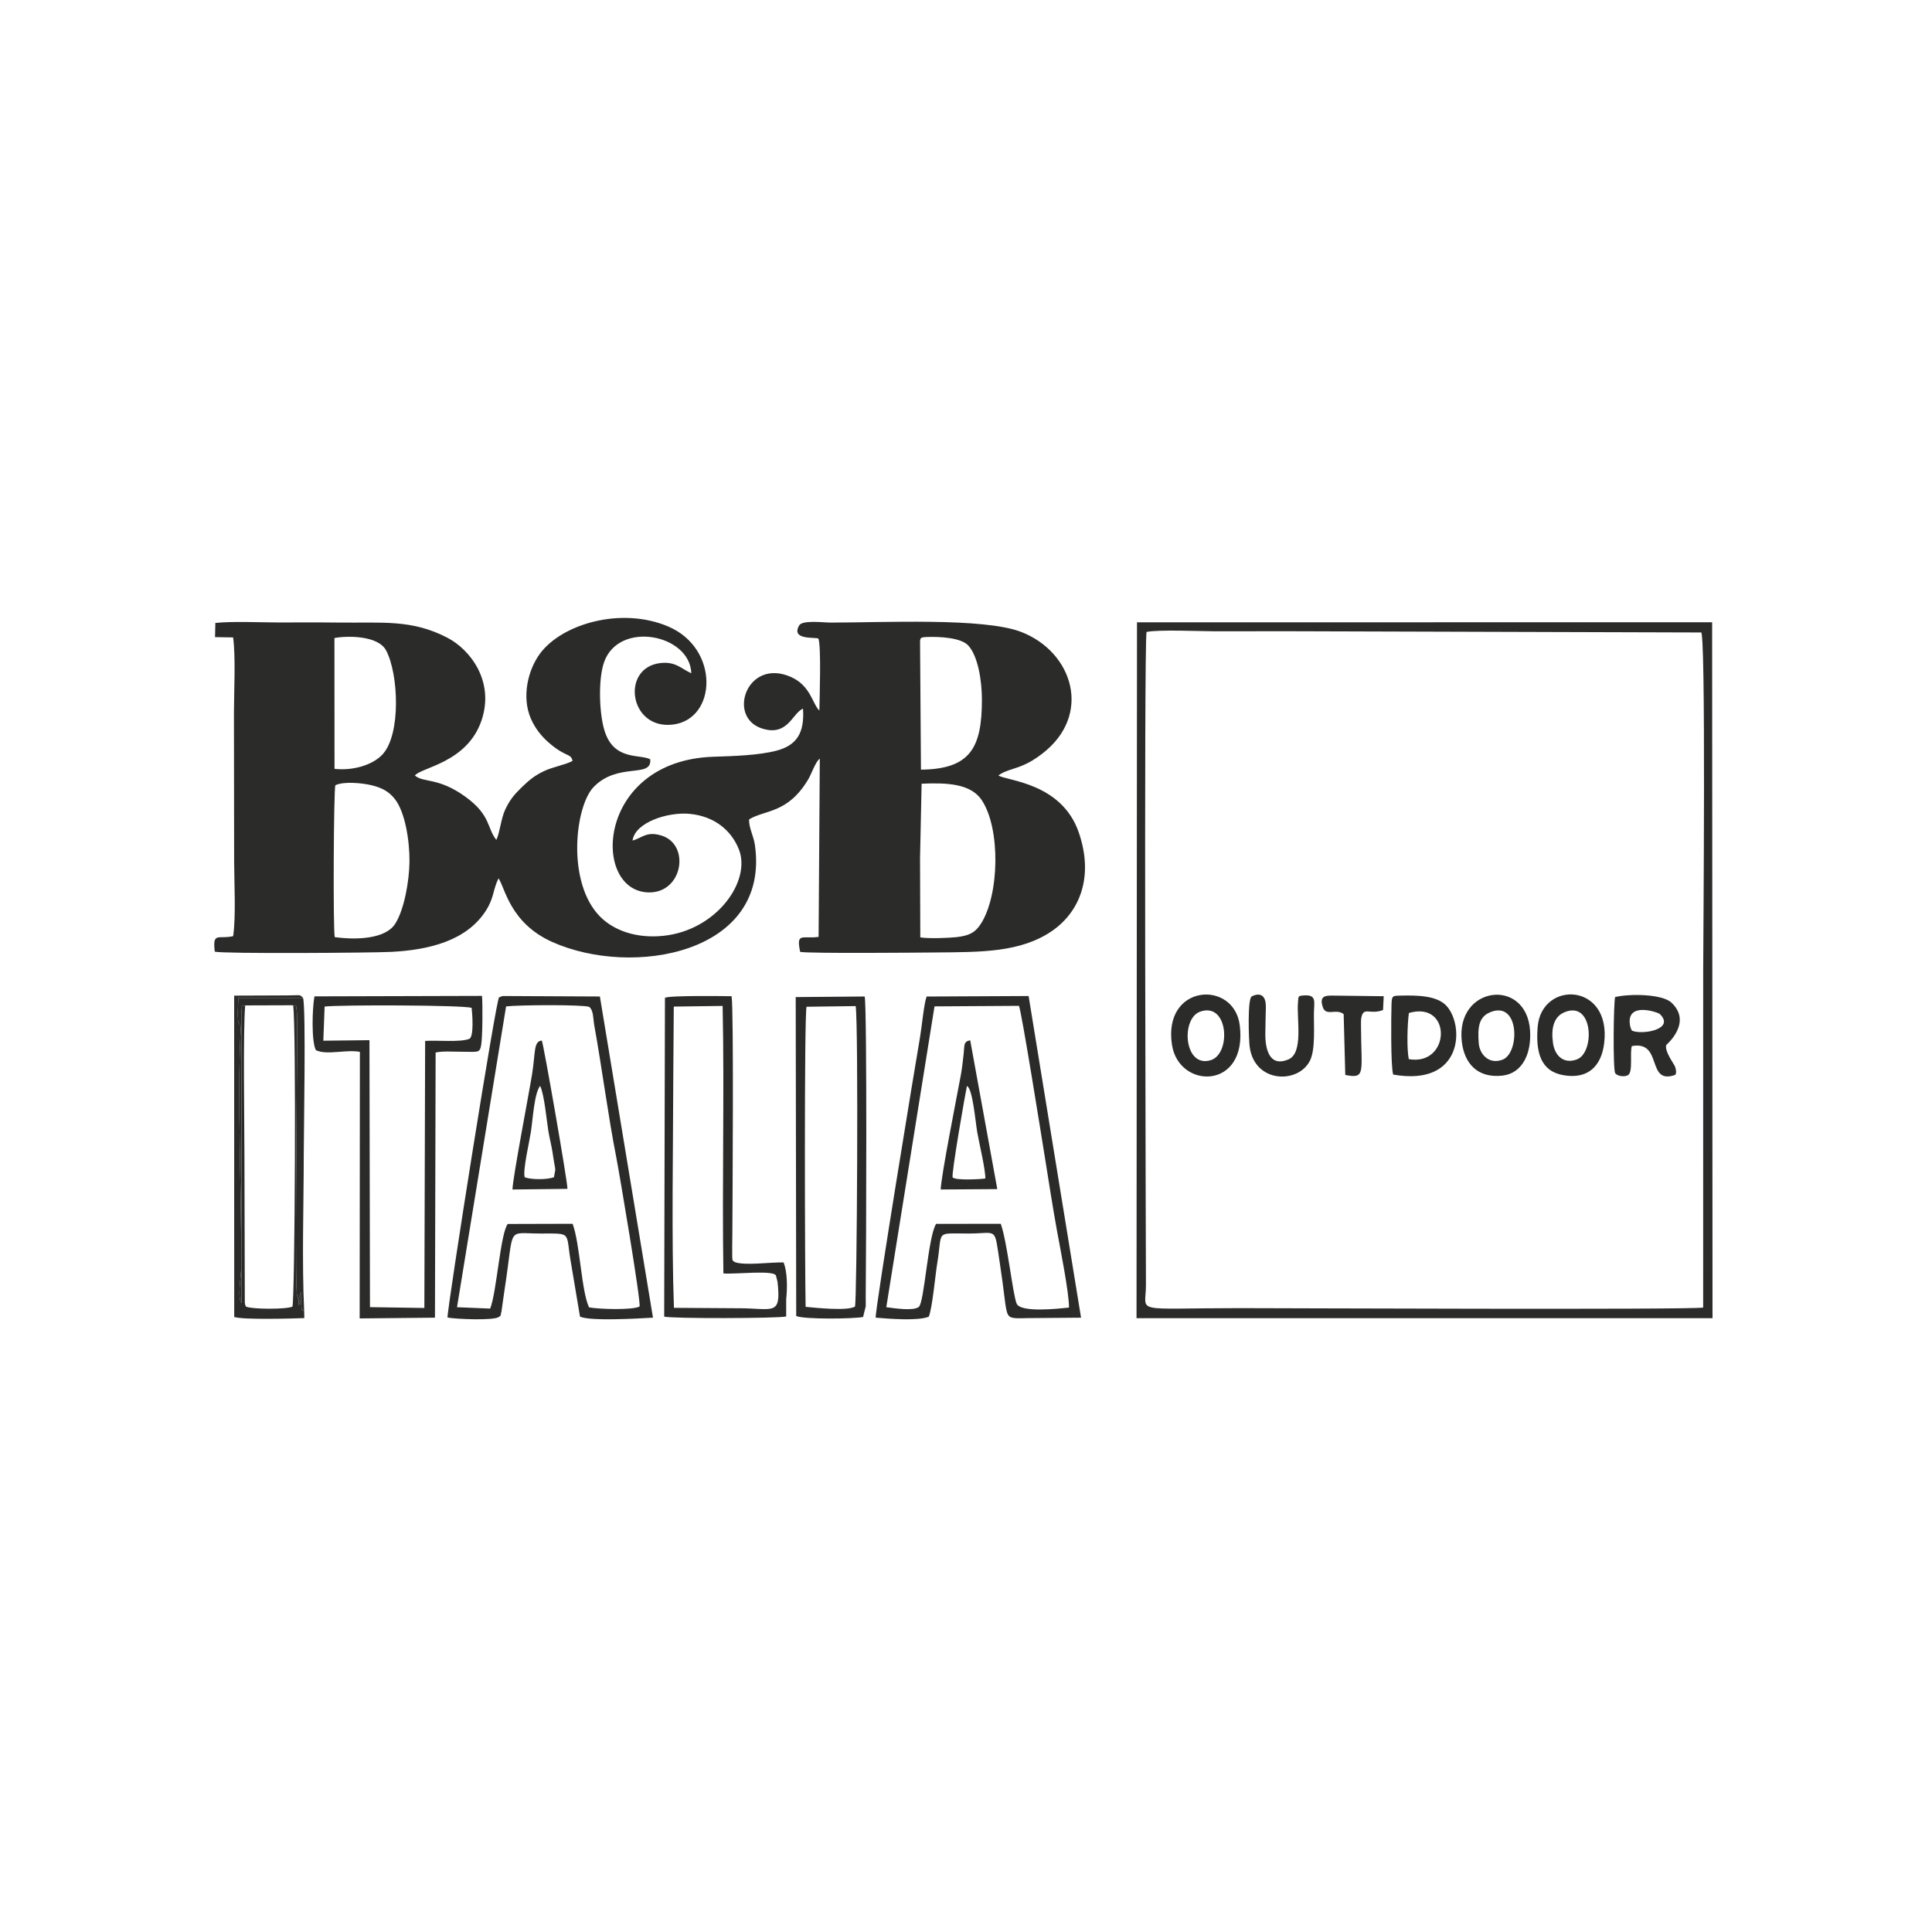
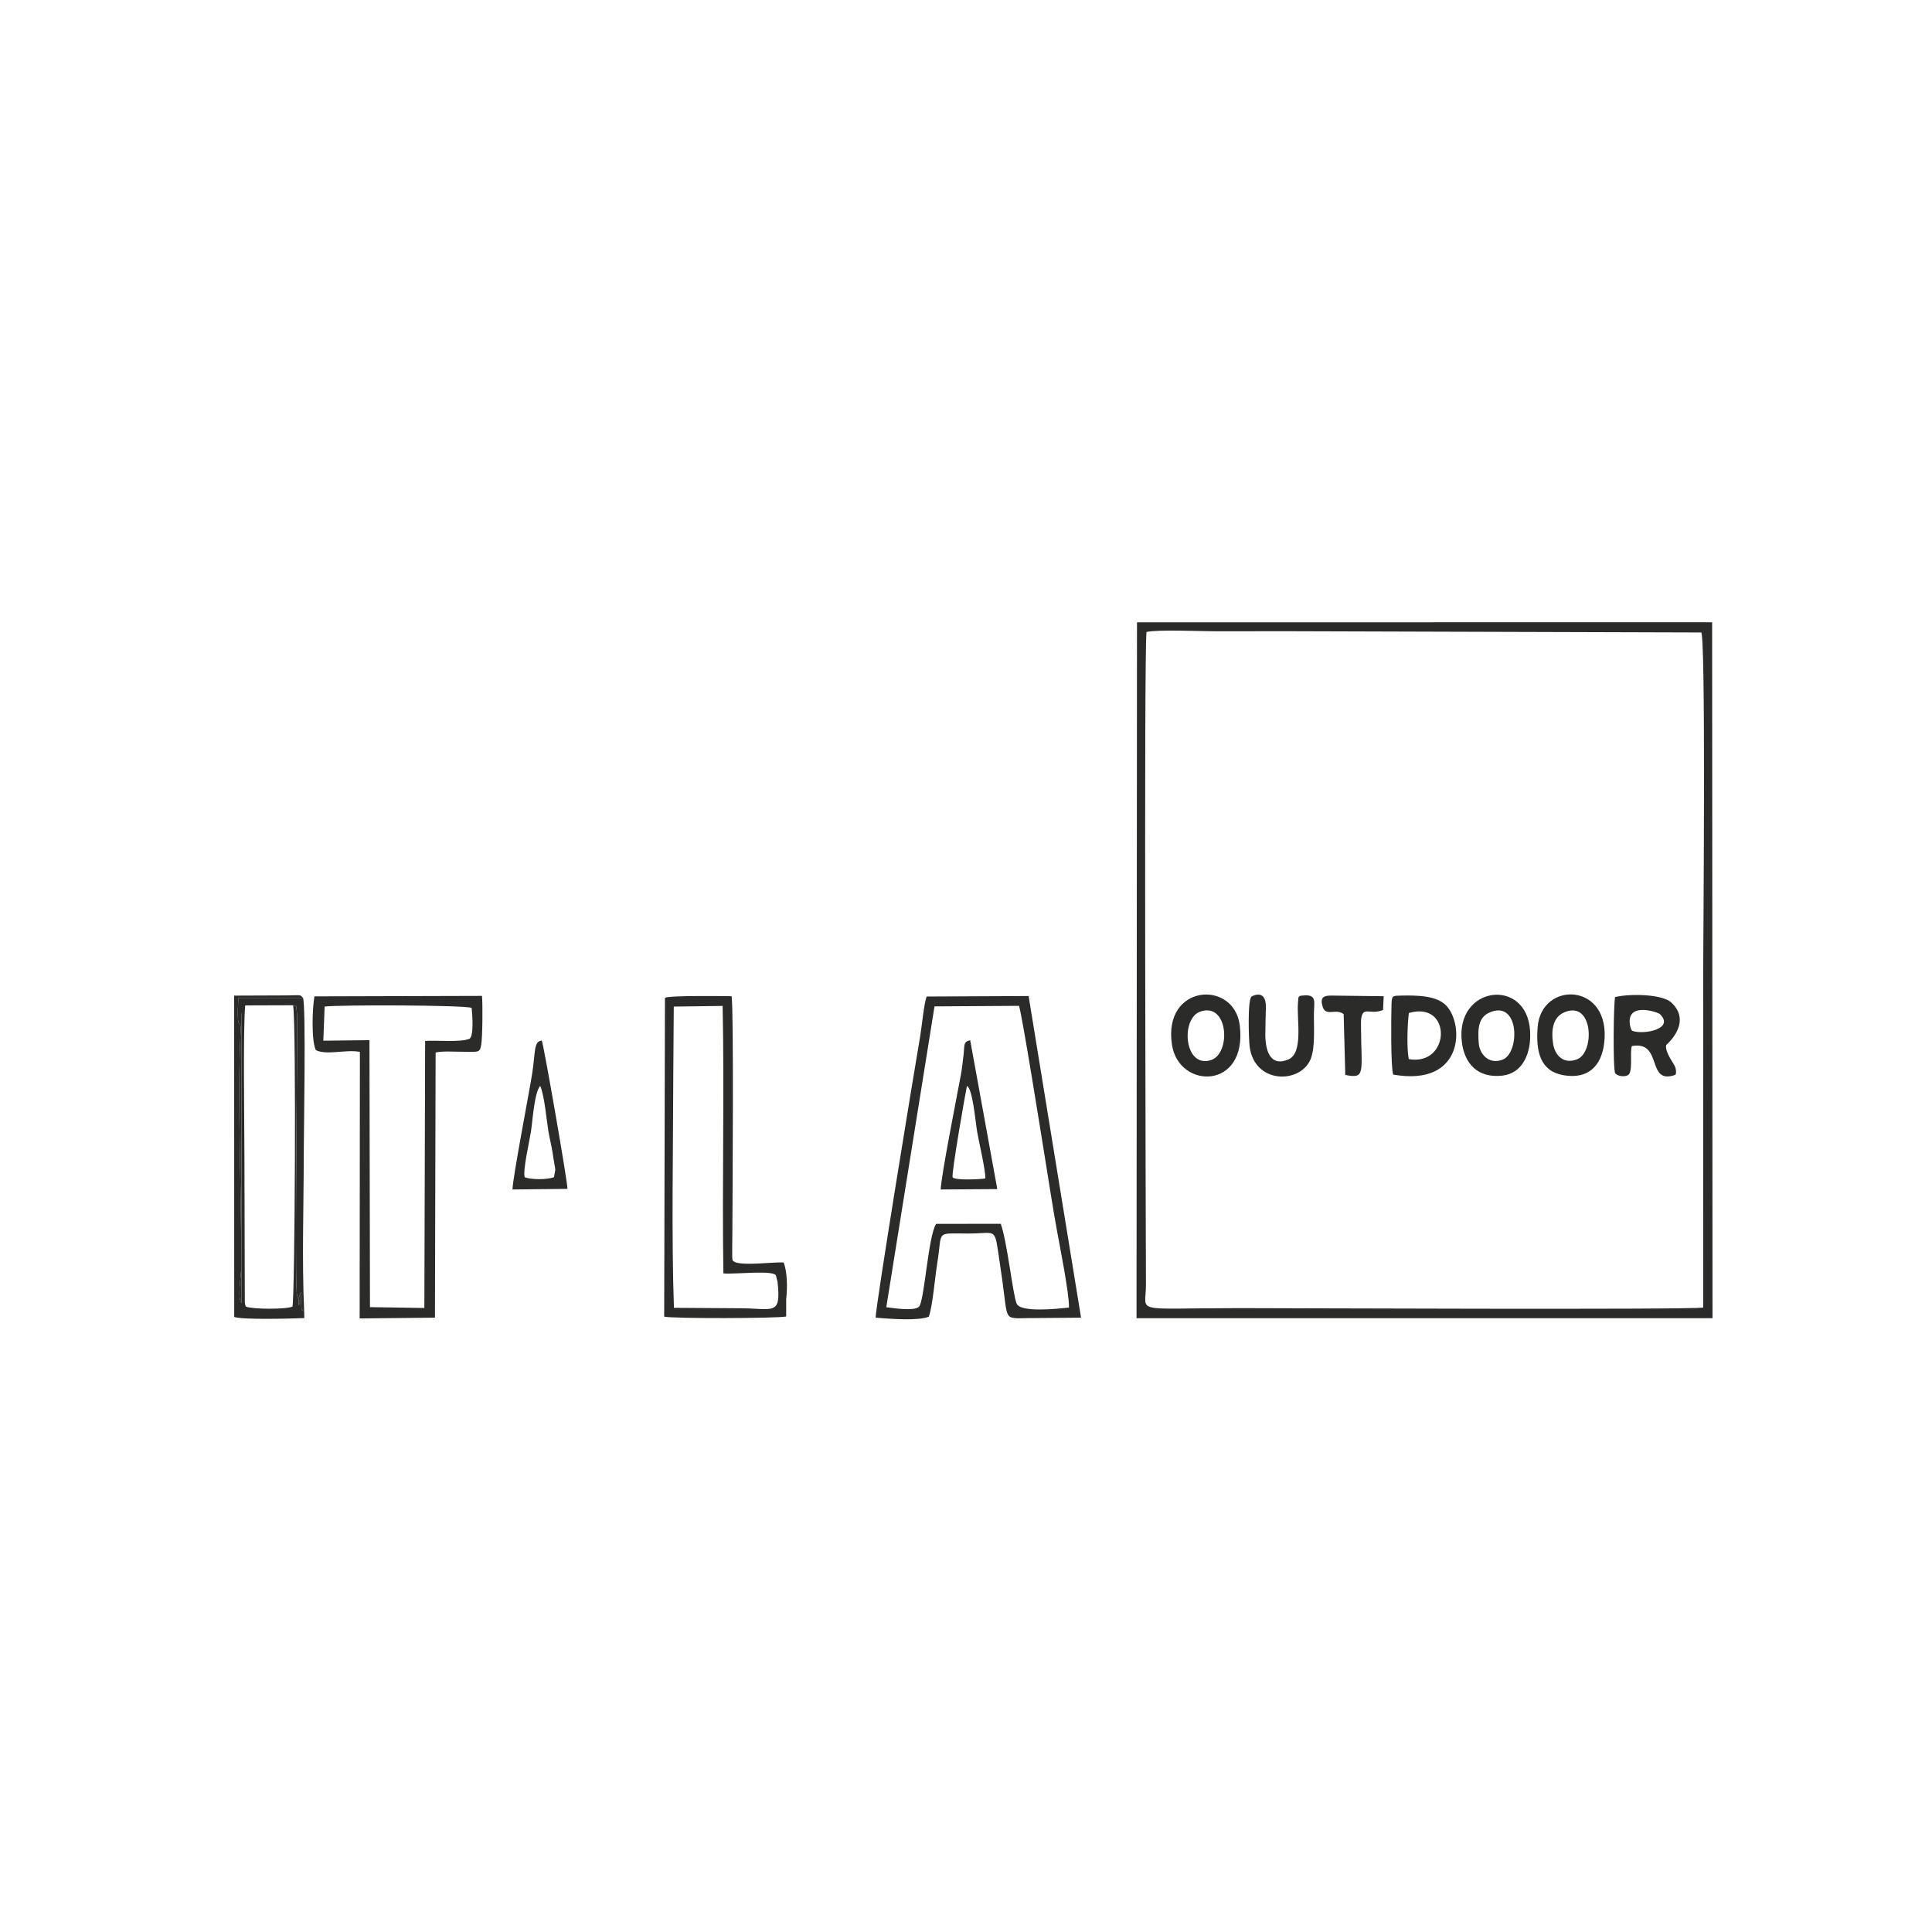
<svg xmlns="http://www.w3.org/2000/svg" viewBox="0 0 188.976 188.976" height="188.976" width="188.976" xml:space="preserve" id="svg2" version="1.1">
  <defs id="defs6" />
  <g transform="matrix(1.333,0,0,-1.333,0,188.976)" id="g10">
    <g id="g12">
-       <path id="path14" style="fill:#2b2b2a;fill-opacity:1;fill-rule:evenodd;stroke:none" d="m 67.627,84.26 c 1.81,0.08 3.582,0.021 4.4,-1.188 1.414,-2.091 1.307,-7.006 -0.064,-9.109 -0.393,-0.602 -0.8,-0.848 -1.754,-0.959 -0.583,-0.068 -2.131,-0.122 -2.679,-0.019 l -0.019,5.803 z M 24.606,84.146 c 0.606,0.298 1.953,0.169 2.647,0.004 0.815,-0.194 1.304,-0.487 1.726,-1.022 0.744,-0.944 1.083,-3.055 1.068,-4.578 -0.014,-1.462 -0.4,-3.584 -1.063,-4.59 -0.705,-1.068 -2.743,-1.187 -4.423,-0.957 -0.126,0.653 -0.079,10.678 0.045,11.144 z M 67.515,94.267 c 0,0.73 -0.071,0.739 0.562,0.76 0.835,0.027 2.456,-0.035 2.991,-0.644 0.709,-0.805 0.981,-2.597 0.983,-3.926 0.006,-3.547 -0.837,-5.127 -4.472,-5.166 z m -42.975,0.682 c 0.873,0.171 3.197,0.215 3.794,-0.913 0.911,-1.724 1.099,-6.137 -0.257,-7.618 -0.724,-0.791 -2.189,-1.221 -3.531,-1.067 z M 42.012,85.932 c -0.54,-0.293 -1.428,-0.431 -2.099,-0.749 -0.719,-0.341 -1.156,-0.723 -1.653,-1.209 -0.506,-0.494 -0.853,-0.881 -1.207,-1.658 -0.293,-0.644 -0.37,-1.625 -0.631,-2.181 -0.69,0.853 -0.4,1.789 -2.202,3.119 -2.033,1.501 -3.133,1.051 -3.776,1.606 0.447,0.599 3.841,0.931 4.892,4.05 0.965,2.864 -0.83,5.188 -2.5,6.058 -2.614,1.362 -4.737,1.078 -7.965,1.117 -1.509,0.019 -3.016,0.004 -4.525,0.008 -1.35,0.004 -3.257,0.097 -4.544,-0.037 l -0.023,-1.04 1.327,-0.021 c 0.195,-1.434 0.064,-3.967 0.061,-5.491 l 0.014,-10.955 c 0.005,-1.564 0.138,-4.006 -0.071,-5.474 -1.089,-0.254 -1.525,0.347 -1.351,-1.139 0.66,-0.165 11.621,-0.089 12.998,-0.014 2.704,0.147 5.454,0.797 6.883,3 0.632,0.975 0.516,1.543 0.941,2.393 0.478,-0.67 0.822,-3.268 3.941,-4.667 5.873,-2.634 16.015,-0.87 14.872,7.115 -0.097,0.68 -0.462,1.294 -0.423,1.881 1.159,0.713 2.845,0.412 4.345,2.951 0.234,0.396 0.558,1.35 0.84,1.495 L 60.068,73.02 c -1.183,-0.166 -1.665,0.368 -1.351,-1.103 0.837,-0.123 8.52,-0.054 9.974,-0.04 3.251,0.031 6.215,-0.014 8.529,1.595 2.01,1.398 3.058,3.96 1.939,7.211 -1.251,3.634 -5.24,3.784 -5.901,4.177 0.4,0.331 1.123,0.475 1.646,0.685 0.657,0.264 1.097,0.552 1.586,0.928 3.682,2.836 2.25,7.449 -1.553,8.923 -2.75,1.066 -10.191,0.684 -13.985,0.687 -0.537,3e-4 -2.079,0.208 -2.315,-0.215 -0.6,-1.075 1.103,-0.84 1.415,-0.954 0.216,-0.529 0.09,-4.352 0.072,-5.286 -0.51,0.484 -0.637,1.819 -2.072,2.459 -3.236,1.443 -4.745,-2.947 -2.131,-3.777 1.898,-0.603 2.213,1.131 3.002,1.459 0.121,-1.778 -0.456,-2.689 -1.935,-3.082 -1.309,-0.348 -3.212,-0.403 -4.613,-0.447 -8.659,-0.275 -9.018,-9.911 -4.755,-9.957 2.497,-0.027 3.039,3.518 0.922,4.171 -1.1,0.34 -1.417,-0.173 -2.127,-0.365 0.18,1.337 2.596,2.109 4.183,1.96 1.829,-0.172 3.069,-1.216 3.621,-2.61 0.915,-2.31 -1.621,-5.93 -5.537,-6.34 -1.966,-0.206 -3.616,0.374 -4.64,1.4 -2.487,2.493 -1.855,8.113 -0.474,9.528 1.795,1.84 4.288,0.601 4.144,2.023 -0.727,0.403 -2.656,-0.137 -3.351,2.091 -0.396,1.266 -0.474,3.764 -0.041,5.02 1.068,3.098 6.312,2.076 6.407,-0.795 -0.737,0.319 -1.136,0.88 -2.278,0.746 -2.913,-0.342 -2.29,-4.901 0.926,-4.512 3.232,0.39 3.447,5.589 -0.346,7.198 -3.457,1.467 -7.801,0.181 -9.406,-1.993 -0.89,-1.206 -1.353,-3.176 -0.674,-4.757 0.326,-0.759 0.816,-1.336 1.319,-1.774 1.285,-1.118 1.615,-0.748 1.746,-1.342" />
      <path id="path16" style="fill:#2b2b2a;fill-opacity:1;fill-rule:evenodd;stroke:none" d="m 124.976,45.82 c -1.139,-0.173 -31.311,-0.041 -34.018,-0.041 -8.01,-0.002 -6.864,-0.433 -6.87,1.692 -0.006,2.255 -0.155,46.499 0.042,47.924 0.844,0.189 3.964,0.051 5.042,0.049 1.707,-0.002 3.413,0.004 5.12,0.006 l 30.516,-0.092 c 0.382,0.668 0.172,-22.961 0.17,-24.787 z M 83.397,45.04 l 42.265,0.002 -0.028,51.065 -42.203,-0.004 z" />
      <path id="path18" style="fill:#2b2b2a;fill-opacity:1;fill-rule:evenodd;stroke:none" d="m 65.035,45.847 3.538,22.074 6.198,0.039 c 0.206,-0.497 1.661,-9.633 1.883,-11.006 0.305,-1.881 0.574,-3.67 0.911,-5.524 0.211,-1.162 0.891,-4.538 0.876,-5.612 -0.782,-0.08 -3.564,-0.389 -3.843,0.296 -0.289,0.71 -0.694,4.57 -1.165,5.854 L 68.691,51.961 C 68.097,51.038 67.83,46.205 67.423,45.87 67.036,45.552 65.635,45.768 65.035,45.847 Z m 3.118,-0.697 c 0.272,0.697 0.46,2.94 0.621,3.92 0.404,2.462 -0.2,2.18 2.299,2.183 2.178,0.003 1.871,0.564 2.301,-2.23 0.584,-3.789 0.269,-3.935 1.263,-3.986 0.191,-0.01 0.514,0.008 0.722,0.009 l 3.967,0.032 -3.848,23.603 -7.483,-0.037 c -0.201,-0.531 -0.352,-2.226 -0.483,-2.975 -0.341,-1.956 -3.292,-19.909 -3.256,-20.59 0.996,-0.082 3.109,-0.255 3.897,0.072" />
-       <path id="path20" style="fill:#2b2b2a;fill-opacity:1;fill-rule:evenodd;stroke:none" d="m 37.136,67.918 c 0.81,0.108 5.591,0.145 6.104,-0.034 0.321,-0.274 0.28,-0.873 0.364,-1.337 0.575,-3.179 1.02,-6.675 1.617,-9.7 0.221,-1.118 1.83,-10.629 1.708,-10.951 -0.522,-0.272 -2.957,-0.198 -3.705,-0.062 -0.569,1.208 -0.654,4.622 -1.206,6.134 l -4.763,-0.013 c -0.547,-0.743 -0.806,-4.994 -1.286,-6.209 l -2.434,0.1 z M 36.605,45.129 c 0.176,0.184 0.053,-0.166 0.191,0.401 l 0.225,1.577 c 0.744,4.776 0.085,4.148 2.617,4.146 2.427,-0.001 1.837,0.158 2.273,-2.236 l 0.649,-3.863 c 0.767,-0.344 4.209,-0.141 5.355,-0.074 l -3.896,23.566 -7.114,0.035 C 36.868,68.674 36.834,68.664 36.803,68.656 l -0.178,-0.074 C 36.464,68.858 32.799,45.702 32.838,45.088 33.416,44.975 36.193,44.85 36.605,45.129" />
      <path id="path22" style="fill:#2b2b2a;fill-opacity:1;fill-rule:evenodd;stroke:none" d="m 23.82,67.908 c 1.119,0.134 10.147,0.114 10.788,-0.096 0.05,-0.422 0.182,-2.132 -0.175,-2.275 -0.677,-0.271 -2.425,-0.085 -3.237,-0.152 l -0.057,-19.595 -3.991,0.061 -0.038,19.59 -3.385,-0.039 z m 8.145,-3.373 c 0.54,0.119 1.265,0.056 1.838,0.059 1.253,0.006 1.397,-0.139 1.505,0.491 0.101,0.588 0.118,2.976 0.06,3.605 L 23.075,68.656 c -0.164,-0.846 -0.235,-3.323 0.106,-3.949 0.81,-0.389 2.222,0.072 3.227,-0.124 l -0.017,-19.559 5.526,0.054 z" />
      <path id="path24" style="fill:#2b2b2a;fill-opacity:1;fill-rule:evenodd;stroke:none" d="m 54.164,45.77 -4.711,0.031 c -0.186,5.016 -0.056,12.028 -0.047,17.27 l 0.035,4.835 3.585,0.048 c 0.134,-6.483 -0.047,-13.137 0.056,-19.629 0.847,-0.079 3.814,0.284 3.864,-0.185 l 0.108,-0.426 c 0.284,-2.572 -0.321,-1.937 -2.89,-1.943 z m 3.525,0.662 c 0.096,0.87 0.086,1.991 -0.186,2.698 -0.942,0.034 -2.819,-0.249 -3.578,0.022 -0.175,0.176 -0.208,-0.133 -0.197,1.055 0.004,0.398 0.01,0.795 0.012,1.194 0.011,2.442 0.108,16.28 -0.056,17.266 -0.314,0.005 -4.562,0.071 -4.891,-0.118 L 48.737,45.157 c 0.498,-0.154 8.305,-0.137 8.952,0.008 z" />
-       <path id="path26" style="fill:#2b2b2a;fill-opacity:1;fill-rule:evenodd;stroke:none" d="m 59.185,67.894 3.604,0.048 c 0.21,-1.479 0.096,-21.721 -0.052,-22.049 -0.541,-0.341 -2.902,-0.088 -3.622,-0.02 -0.053,2.204 -0.111,21.378 0.069,22.022 z m -0.797,0.709 0.037,-23.402 c 0.561,-0.259 4.251,-0.211 4.908,-0.071 l 0.194,0.789 c 0.006,0.223 -0.004,0.487 -0.002,0.719 0.033,3.096 0.106,21.116 -0.075,22.008 z" />
      <path id="path28" style="fill:#2b2b2a;fill-opacity:1;fill-rule:evenodd;stroke:none" d="m 22.32,45.548 c -0.2,0.212 -0.158,-0.213 -0.227,0.6 -0.018,0.206 0.02,0.573 0.02,0.811 -0.1,-0.147 -0.069,-0.066 -0.145,-0.325 -0.081,-0.274 -0.005,0.042 -0.048,-0.225 -0.014,-0.088 -0.006,-0.335 -0.007,-0.434 0.205,0.447 0.048,0.222 -0.071,0.616 -0.008,0.028 -0.022,0.057 -0.029,0.086 -0.038,0.153 -0.033,0.147 -0.043,0.309 -0.158,2.47 0.1,20.041 0.017,20.5 -0.131,0.722 0.132,0.318 -0.278,0.518 0.239,-1.452 0.125,-21.709 -0.05,-22.115 -0.452,-0.206 -2.926,-0.202 -3.4,-0.002 -0.081,0.15 -0.04,0.01 -0.094,0.289 l -0.028,10.703 c -0.003,2.312 -0.108,9.317 0.056,11.114 -0.366,-0.247 -0.177,0.515 -0.283,-0.626 l 0.019,-21.225 c -0.339,0.387 -0.026,1.987 -0.023,2.64 0.022,5.172 -0.298,12.39 -0.057,17.156 0.075,1.492 -0.317,-0.386 -0.159,2.611 h 4.747 c -0.275,0.26 -0.09,0.184 -1.173,0.176 l -3.881,-0.015 0.004,-23.579 c 0.638,-0.221 4.238,-0.117 5.145,-0.083 z" />
      <path id="path30" style="fill:#2b2b2a;fill-opacity:1;fill-rule:evenodd;stroke:none" d="m 119.761,66.134 c -0.073,0.113 -0.067,0.069 -0.126,0.289 -0.02,0.077 -0.035,0.139 -0.044,0.225 -0.178,1.626 2.08,0.835 2.209,0.708 1.135,-1.115 -1.262,-1.541 -2.039,-1.222 z m -0.02,-1.127 c 2.307,0.428 1.032,-2.873 3.175,-2.116 0.001,0.004 0.159,0.105 0.005,0.587 -0.074,0.231 -0.8,1.131 -0.651,1.616 3e-4,2e-4 1.952,1.64 0.373,3.106 -0.676,0.628 -3.025,0.664 -4.126,0.407 -0.117,-0.367 -0.173,-5.324 0.005,-5.587 0.156,-0.23 0.704,-0.295 0.948,-0.137 0.368,0.238 0.113,1.635 0.271,2.124" />
      <path id="path32" style="fill:#2b2b2a;fill-opacity:1;fill-rule:evenodd;stroke:none" d="m 103.374,64.05 c -0.158,0.786 -0.102,2.568 0.008,3.386 3.201,0.923 3.061,-3.923 -0.008,-3.386 z m -1.144,-1.134 c 5.192,-0.914 5.23,3.673 3.886,5.07 -0.712,0.741 -2.178,0.747 -3.264,0.727 -0.661,-0.012 -0.722,0.02 -0.744,-0.626 -0.028,-0.837 -0.065,-4.597 0.122,-5.171" />
-       <path id="path34" style="fill:#2b2b2a;fill-opacity:1;fill-rule:evenodd;stroke:none" d="m 17.992,67.992 3.516,0.011 c 0.41,-0.2 0.146,0.204 0.278,-0.518 0.083,-0.459 -0.175,-18.03 -0.017,-20.5 0.01,-0.162 0.005,-0.156 0.043,-0.309 0.007,-0.029 0.021,-0.059 0.029,-0.086 0.119,-0.393 0.276,-0.169 0.071,-0.616 0.001,0.099 -0.007,0.346 0.007,0.434 0.043,0.268 -0.033,-0.049 0.048,0.225 0.076,0.26 0.045,0.178 0.145,0.325 -3e-4,-0.238 -0.037,-0.604 -0.02,-0.811 0.07,-0.813 0.028,-0.388 0.227,-0.6 -0.173,3.738 -0.031,7.796 -0.03,11.568 5e-4,1.546 0.172,10.783 -0.054,11.432 h -4.747 c -0.158,-2.997 0.234,-1.119 0.159,-2.611 -0.241,-4.765 0.079,-11.984 0.057,-17.156 -0.003,-0.653 -0.316,-2.253 0.023,-2.64 l -0.019,21.225 c 0.106,1.141 -0.083,0.379 0.283,0.626" />
+       <path id="path34" style="fill:#2b2b2a;fill-opacity:1;fill-rule:evenodd;stroke:none" d="m 17.992,67.992 3.516,0.011 c 0.41,-0.2 0.146,0.204 0.278,-0.518 0.083,-0.459 -0.175,-18.03 -0.017,-20.5 0.01,-0.162 0.005,-0.156 0.043,-0.309 0.007,-0.029 0.021,-0.059 0.029,-0.086 0.119,-0.393 0.276,-0.169 0.071,-0.616 0.001,0.099 -0.007,0.346 0.007,0.434 0.043,0.268 -0.033,-0.049 0.048,0.225 0.076,0.26 0.045,0.178 0.145,0.325 -3e-4,-0.238 -0.037,-0.604 -0.02,-0.811 0.07,-0.813 0.028,-0.388 0.227,-0.6 -0.173,3.738 -0.031,7.796 -0.03,11.568 5e-4,1.546 0.172,10.783 -0.054,11.432 h -4.747 c -0.158,-2.997 0.234,-1.119 0.159,-2.611 -0.241,-4.765 0.079,-11.984 0.057,-17.156 -0.003,-0.653 -0.316,-2.253 0.023,-2.64 l -0.019,21.225 " />
      <path id="path36" style="fill:#2b2b2a;fill-opacity:1;fill-rule:evenodd;stroke:none" d="m 88.056,67.53 c 2.091,0.752 2.298,-3.075 0.803,-3.551 -1.977,-0.629 -2.235,3.036 -0.803,3.551 z m -2.057,-2.436 c 0.509,-3.281 5.551,-3.32 4.974,1.429 -0.41,3.374 -5.67,3.05 -4.974,-1.429" />
      <path id="path38" style="fill:#2b2b2a;fill-opacity:1;fill-rule:evenodd;stroke:none" d="m 109.322,67.481 c 2.194,0.935 2.218,-2.976 0.938,-3.469 -0.984,-0.379 -1.689,0.374 -1.752,1.209 -0.083,1.104 -0.02,1.905 0.814,2.26 z m -2.057,-2.149 c 0.187,-1.602 1.154,-2.695 2.978,-2.492 1.473,0.164 2.144,1.628 2.03,3.317 -0.266,3.914 -5.485,3.278 -5.007,-0.825" />
      <path id="path40" style="fill:#2b2b2a;fill-opacity:1;fill-rule:evenodd;stroke:none" d="m 114.786,67.485 c 2.135,0.912 2.257,-2.945 0.933,-3.452 -0.993,-0.38 -1.63,0.289 -1.761,1.186 -0.154,1.063 0.043,1.931 0.828,2.266 z m 2.925,-2.272 c 0.548,4.47 -4.606,4.633 -4.88,1.196 -0.145,-1.823 0.2,-3.239 1.873,-3.535 1.873,-0.332 2.808,0.72 3.007,2.339" />
      <path id="path42" style="fill:#2b2b2a;fill-opacity:1;fill-rule:evenodd;stroke:none" d="m 39.637,62.088 c 0.314,-0.693 0.463,-2.47 0.601,-3.315 0.09,-0.553 0.219,-1.002 0.305,-1.555 0.049,-0.316 0.081,-0.55 0.134,-0.843 0.023,-0.127 0.066,-0.328 0.069,-0.451 L 40.649,55.383 c -0.523,-0.185 -1.63,-0.187 -2.143,-0.005 -0.171,0.445 0.358,2.706 0.454,3.349 0.135,0.911 0.249,2.853 0.678,3.361 z m -2.031,-7.604 4.031,0.047 C 41.688,54.836 39.875,65.225 39.756,65.414 39.142,65.358 39.3,64.547 39.045,62.954 38.804,61.456 37.613,55.289 37.606,54.484" />
      <path id="path44" style="fill:#2b2b2a;fill-opacity:1;fill-rule:evenodd;stroke:none" d="m 70.953,62.076 c 0.416,-0.162 0.618,-2.582 0.753,-3.376 0.129,-0.754 0.617,-2.775 0.595,-3.408 -0.404,-0.062 -2.152,-0.151 -2.393,0.074 -0.137,0.129 0.977,6.463 1.044,6.709 z m -1.924,-7.591 4.151,0.028 -1.988,10.921 c -0.515,-0.103 -0.407,-0.367 -0.482,-1.018 -0.056,-0.485 -0.114,-1.046 -0.202,-1.52 -0.31,-1.667 -1.465,-7.488 -1.478,-8.41" />
      <path id="path46" style="fill:#2b2b2a;fill-opacity:1;fill-rule:evenodd;stroke:none" d="m 91.697,64.975 c 0.346,-2.722 3.612,-2.759 4.441,-1.004 0.396,0.838 0.258,2.53 0.276,3.507 0.014,0.748 0.212,1.307 -0.696,1.248 -0.5,-0.032 -0.43,-0.043 -0.473,-0.52 -0.109,-1.214 0.426,-3.707 -0.711,-4.182 -1.37,-0.572 -1.697,0.719 -1.686,1.903 0.005,0.638 0.026,1.277 0.039,1.915 0.029,1.375 -0.967,0.856 -1.046,0.802 -0.31,-0.215 -0.208,-3.173 -0.145,-3.669" />
      <path id="path48" style="fill:#2b2b2a;fill-opacity:1;fill-rule:evenodd;stroke:none" d="m 98.596,67.353 0.119,-4.464 c 1.525,-0.304 1.17,0.173 1.154,3.517 -6e-4,0.128 -0.005,0.489 0.011,0.597 0.143,0.978 0.616,0.26 1.606,0.652 l 0.048,1.011 -3.313,0.041 c -0.727,-0.01 -1.485,0.167 -1.159,-0.832 0.236,-0.723 0.968,-0.077 1.534,-0.522" />
    </g>
  </g>
</svg>